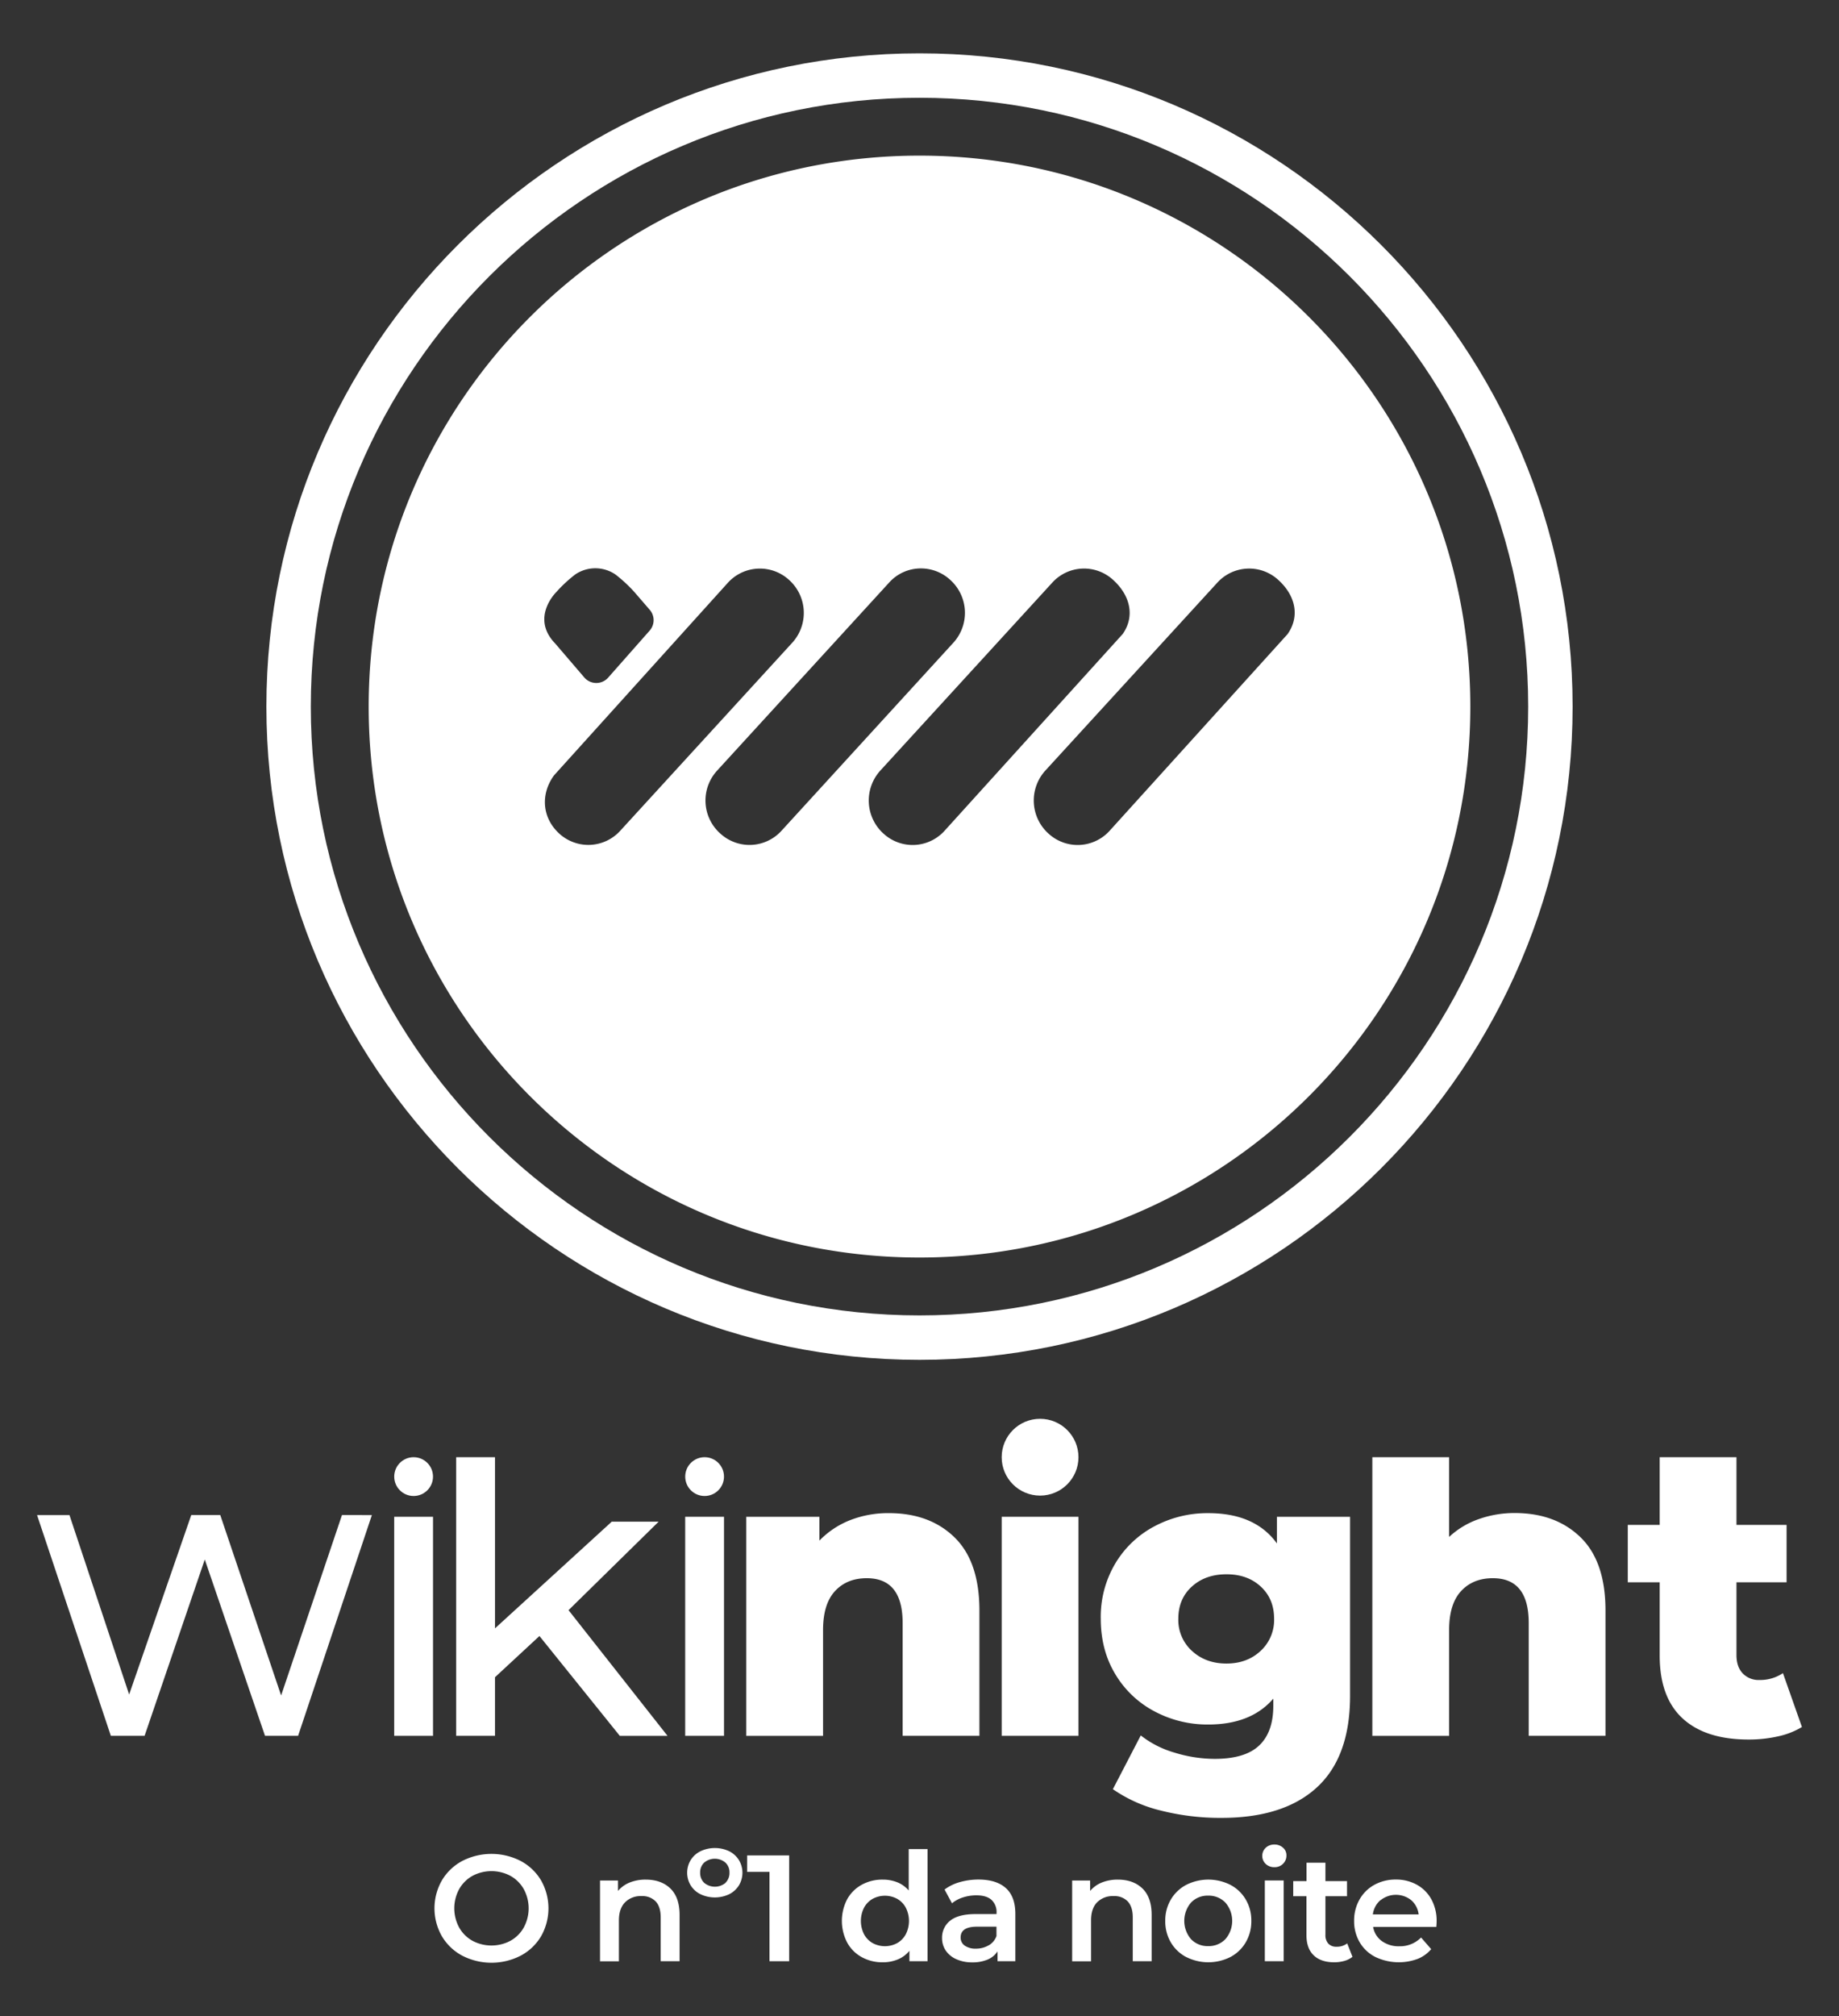
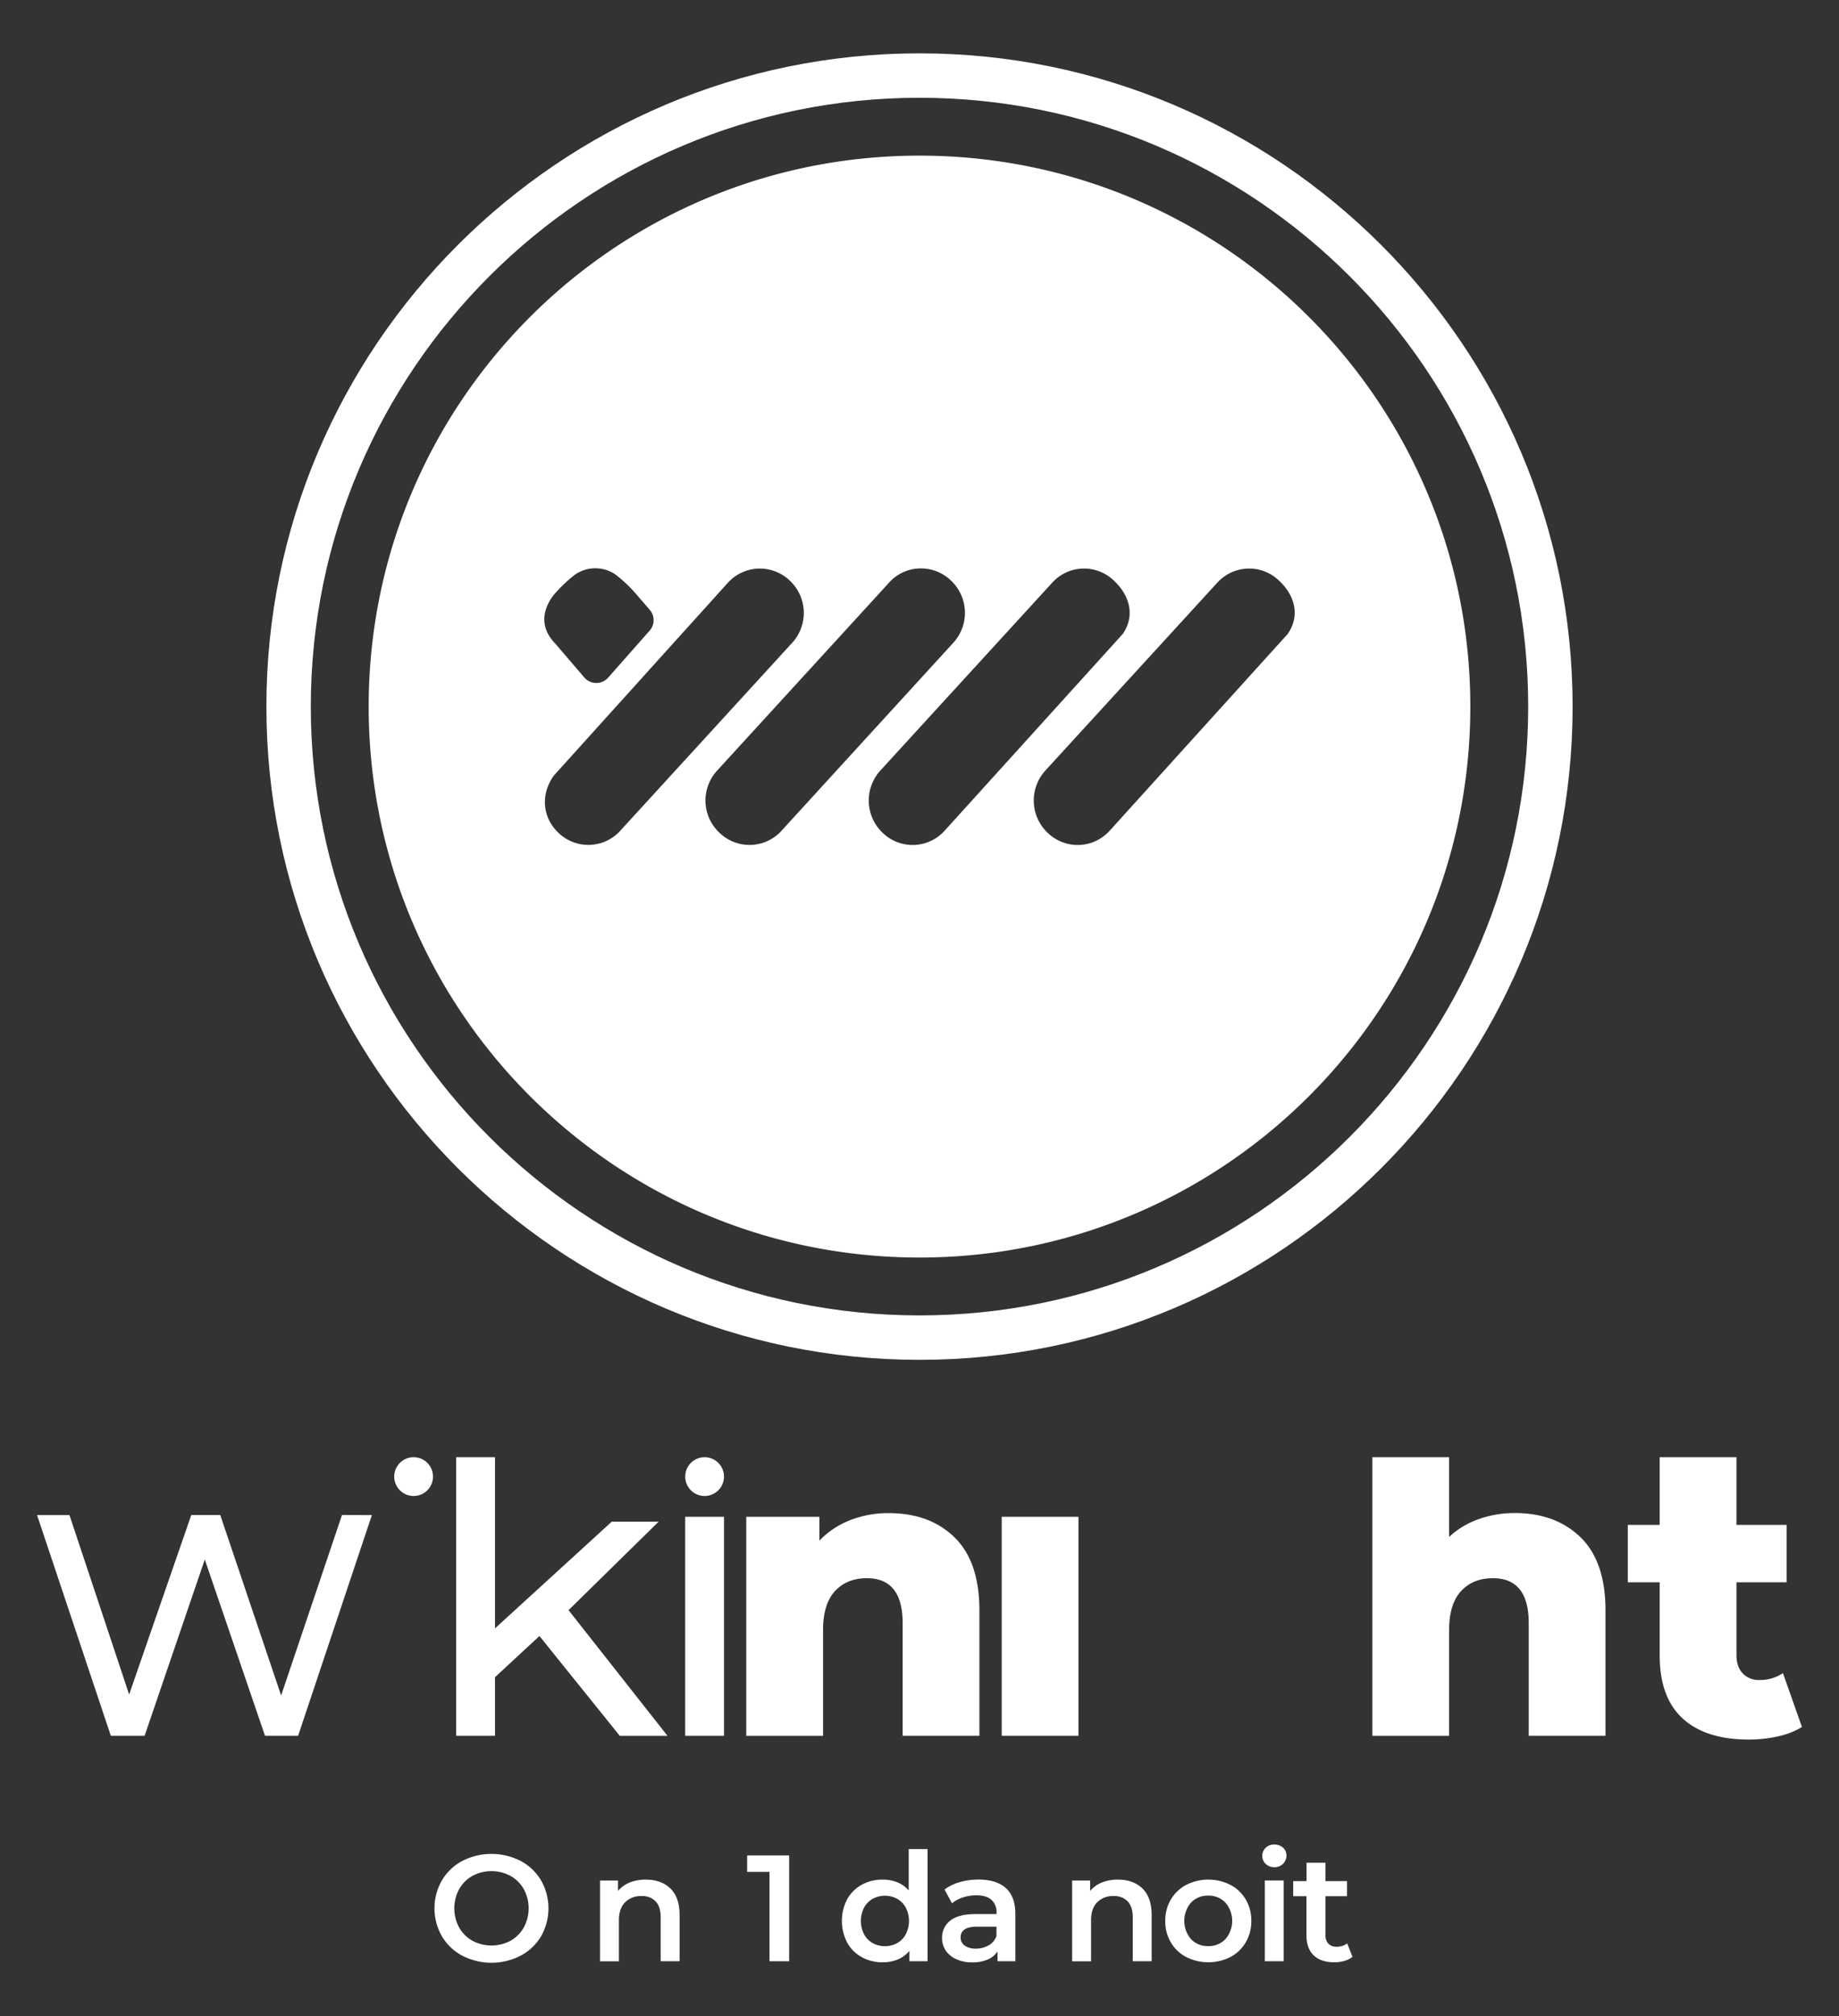
<svg xmlns="http://www.w3.org/2000/svg" viewBox="0 0 900 986.44">
  <rect x="0" y="0" width="900" height="986.44" fill="#333333" stroke="none" />
  <defs>
    <style>.cls-1{fill:#fff;}</style>
  </defs>
  <title>A</title>
  <g id="Layer_2" data-name="Layer 2">
    <path class="cls-1" d="M450,32.07c-173.23,0-313.66,140.42-313.66,313.65S276.77,659.38,450,659.38,763.66,519,763.66,345.72,623.23,32.07,450,32.07Zm0,617.51c-167.81,0-303.85-136-303.85-303.86S282.19,41.87,450,41.87s303.86,136,303.86,303.85S617.81,649.58,450,649.58Z" />
    <path class="cls-1" d="M450,665.35c-176.24,0-319.63-143.39-319.63-319.63S273.76,26.1,450,26.1,769.63,169.48,769.63,345.72,626.24,665.35,450,665.35Zm0-617.51c-164.25,0-297.89,133.63-297.89,297.88S285.75,643.61,450,643.61,747.89,510,747.89,345.72,614.26,47.84,450,47.84Z" />
    <path class="cls-1" d="M450,76.15c-148.88,0-269.57,120.69-269.57,269.57S301.12,615.29,450,615.29,719.57,494.6,719.57,345.72,598.88,76.15,450,76.15ZM272.27,289.67a67,67,0,0,1,9.27-8.61,17.49,17.49,0,0,1,19.62,0,70.25,70.25,0,0,1,9.3,8.61l7.45,8.62.07.08a7.72,7.72,0,0,1-.05,10.19l-20.3,23a7.74,7.74,0,0,1-11.68-.09l-14.21-16.58C259.39,302.17,272.27,289.67,272.27,289.67ZM273.84,408c-8.62-7.79-9.39-19.43-2.72-28.6l85.06-94.22A21.15,21.15,0,0,1,386,283.6l.25.23a21.66,21.66,0,0,1,1.43,30.7l-84.08,91.89A21.09,21.09,0,0,1,273.84,408Zm78.85,0-.34-.3A21.64,21.64,0,0,1,351,377l84.07-91.88a20.85,20.85,0,0,1,15.61-7,21.17,21.17,0,0,1,14.18,5.44l.25.23a21.68,21.68,0,0,1,1.44,30.71l-84,91.88A21.13,21.13,0,0,1,352.69,408Zm79.83,0-.26-.23a21.8,21.8,0,0,1-1.33-30.85l83.95-91.74a21,21,0,0,1,29.77-1.54c8.63,7.77,10.79,17.95,4.83,26.53l-87.19,96.29A21.05,21.05,0,0,1,432.52,408Zm197.7-97.83-87.15,96.29A21.07,21.07,0,0,1,513.28,408l-.26-.23a21.78,21.78,0,0,1-1.35-30.83l84-91.76a21.05,21.05,0,0,1,29.8-1.54C634.09,291.37,636.19,301.55,630.22,310.13Z" />
    <path class="cls-1" d="M182,741.3l-36.11,108h-16.2l-29.47-86.26L70.76,849.32H54.25l-36.11-108H34L63.2,829.1l30.4-87.8h14.2l29.78,88.27,29.78-88.27Z" />
-     <path class="cls-1" d="M192.92,742.14h19V849.32h-19Z" />
    <path class="cls-1" d="M264,800.48l-21.75,20.16v28.68h-19V713h19v83.73l57.15-52.21h22.94l-44.1,43.31,48.44,61.5H303.33Z" />
    <path class="cls-1" d="M335.33,742.14h19V849.32h-19Z" />
    <path class="cls-1" d="M467.16,752.23Q479.32,764.1,479.32,788v61.3H441.75V794.15q0-22-17.59-21.95-9.71,0-15.53,6.32t-5.83,19v51.81H365.22V742.14H401v11.67a42.63,42.63,0,0,1,15-10,51.1,51.1,0,0,1,19-3.46Q455,740.36,467.16,752.23Z" />
    <path class="cls-1" d="M490.23,742.14H527.8V849.32H490.23Z" />
-     <path class="cls-1" d="M660.72,742.14v87.6q0,29.87-16.22,44.79t-46.66,14.93a118.44,118.44,0,0,1-29.67-3.56,69.94,69.94,0,0,1-23.53-10.48l13.65-26.3a48.11,48.11,0,0,0,16.51,8.41,66.84,66.84,0,0,0,19.67,3.06q14.84,0,21.75-6.53t6.93-19.37v-3.57q-10.87,12.66-31.84,12.66a55,55,0,0,1-26.3-6.43,48.76,48.76,0,0,1-19.18-18.19q-7.12-11.76-7.12-27.19a51.08,51.08,0,0,1,7.12-27A48.83,48.83,0,0,1,565,746.79a55.11,55.11,0,0,1,26.3-6.43q22.94,0,33.62,14.83V742.14Zm-43.8,65.65A20.58,20.58,0,0,0,623.54,792q0-9.69-6.53-15.72t-16.8-6q-10.29,0-16.91,6T576.67,792a20.43,20.43,0,0,0,6.73,15.82q6.72,6.13,16.81,6.13T616.92,807.79Z" />
    <path class="cls-1" d="M773.56,752.23Q785.72,764.1,785.72,788v61.3H748.15V794.15q0-22-17.6-21.95-9.69,0-15.52,6.32t-5.84,19v51.81H671.62V713h37.57v39a41,41,0,0,1,14.44-8.7,52.49,52.49,0,0,1,17.8-3Q761.4,740.36,773.56,752.23Z" />
    <path class="cls-1" d="M881.86,845a38,38,0,0,1-11.57,4.55,64.48,64.48,0,0,1-14.54,1.58q-21,0-32.23-10.28t-11.27-30.65v-36H796.63V746.1h15.62V713h37.57V746.1h24.53v28.08H849.82v35.59c0,3.83,1,6.82,3.07,9A10.74,10.74,0,0,0,861.1,822a20,20,0,0,0,11.47-3.36Z" />
    <circle class="cls-1" cx="202.42" cy="722.48" r="9.49" />
-     <circle class="cls-1" cx="509.01" cy="712.99" r="18.79" />
    <circle class="cls-1" cx="344.83" cy="722.48" r="9.49" />
    <path class="cls-1" d="M226.25,956.9a25.48,25.48,0,0,1-10-9.54,27.53,27.53,0,0,1,0-27.29,25.55,25.55,0,0,1,10-9.54,31.32,31.32,0,0,1,28.54,0,25.54,25.54,0,0,1,10,9.51,27.66,27.66,0,0,1,0,27.36,25.52,25.52,0,0,1-10,9.5,31.32,31.32,0,0,1-28.54,0Zm23.59-7.32a16.9,16.9,0,0,0,6.51-6.51,19.65,19.65,0,0,0,0-18.71,17,17,0,0,0-6.51-6.51,19.8,19.8,0,0,0-18.64,0,17,17,0,0,0-6.51,6.51,19.72,19.72,0,0,0,0,18.71,16.9,16.9,0,0,0,6.51,6.51,19.81,19.81,0,0,0,18.64,0Z" />
    <path class="cls-1" d="M328.07,924q4.51,4.37,4.52,12.94V959.6h-9.25V938.15q0-5.17-2.44-7.8a9,9,0,0,0-6.95-2.62,10.69,10.69,0,0,0-8.06,3.06q-3,3.08-3,8.84v20h-9.24V920.11h8.8v5.1a14.52,14.52,0,0,1,5.77-4.14,20.67,20.67,0,0,1,7.84-1.4Q323.57,919.67,328.07,924Z" />
-     <path class="cls-1" d="M342.87,926.84a11.78,11.78,0,0,1-4.84-4.33,12,12,0,0,1,0-12.42,11.78,11.78,0,0,1,4.84-4.33,16.45,16.45,0,0,1,13.94,0,11.85,11.85,0,0,1,4.8,4.33,12,12,0,0,1,0,12.42,11.85,11.85,0,0,1-4.8,4.33,16.45,16.45,0,0,1-13.94,0ZM355,921.26a6.61,6.61,0,0,0,2-5,6.44,6.44,0,0,0-2-4.93,8.06,8.06,0,0,0-10.35,0,6.47,6.47,0,0,0-2,4.93,6.61,6.61,0,0,0,2,5,8.16,8.16,0,0,0,10.42,0Z" />
    <path class="cls-1" d="M386.21,907.83V959.6h-9.62V915.89H365.65v-8.06Z" />
    <path class="cls-1" d="M453.94,904.73V959.6h-8.87v-5.1a14.3,14.3,0,0,1-5.66,4.21,19.06,19.06,0,0,1-7.43,1.41,20.75,20.75,0,0,1-10.24-2.52,17.9,17.9,0,0,1-7.14-7.14,22.95,22.95,0,0,1,0-21.18,18,18,0,0,1,7.14-7.1A20.74,20.74,0,0,1,432,919.67a18.91,18.91,0,0,1,7.17,1.32,14.54,14.54,0,0,1,5.55,4V904.73Zm-14.86,46a10.9,10.9,0,0,0,4.21-4.33,14.34,14.34,0,0,0,0-13,10.9,10.9,0,0,0-4.21-4.33,12.64,12.64,0,0,0-12,0,10.93,10.93,0,0,0-4.22,4.33,14.43,14.43,0,0,0,0,13,10.93,10.93,0,0,0,4.22,4.33,12.64,12.64,0,0,0,12,0Z" />
    <path class="cls-1" d="M492.29,923.84q4.62,4.18,4.62,12.61V959.6h-8.72v-4.81a10.8,10.8,0,0,1-4.85,4,18.94,18.94,0,0,1-7.58,1.37A18.52,18.52,0,0,1,468,958.6a12.15,12.15,0,0,1-5.15-4.21,10.78,10.78,0,0,1-1.81-6.11,10.47,10.47,0,0,1,4-8.54q4-3.21,12.46-3.21h10.21v-.59a8.13,8.13,0,0,0-2.48-6.37q-2.49-2.21-7.36-2.21a21.18,21.18,0,0,0-6.54,1,16.11,16.11,0,0,0-5.44,2.89l-3.62-6.73a22.42,22.42,0,0,1,7.47-3.63,33.11,33.11,0,0,1,9.24-1.25Q487.67,919.67,492.29,923.84Zm-8.43,28a8.67,8.67,0,0,0,3.81-4.55v-4.59h-9.54q-8,0-8,5.26a4.73,4.73,0,0,0,2,4,9.12,9.12,0,0,0,5.54,1.48A12,12,0,0,0,483.86,951.8Z" />
    <path class="cls-1" d="M559.1,924q4.51,4.37,4.51,12.94V959.6h-9.24V938.15c0-3.45-.82-6-2.44-7.8a9,9,0,0,0-6.95-2.62,10.71,10.71,0,0,0-8.07,3.06c-2,2.05-2.95,5-2.95,8.84v20h-9.25V920.11h8.8v5.1a14.52,14.52,0,0,1,5.77-4.14,20.71,20.71,0,0,1,7.84-1.4Q554.59,919.67,559.1,924Z" />
    <path class="cls-1" d="M580.47,957.53a19,19,0,0,1-7.51-7.21,20.45,20.45,0,0,1-2.69-10.47A20.24,20.24,0,0,1,573,929.43a19.08,19.08,0,0,1,7.51-7.18,24,24,0,0,1,21.67,0,18.93,18.93,0,0,1,7.5,7.18,20.06,20.06,0,0,1,2.71,10.42,20.27,20.27,0,0,1-2.71,10.47,18.86,18.86,0,0,1-7.5,7.21,24,24,0,0,1-21.67,0Zm19.23-8.73a13.68,13.68,0,0,0,0-17.89,11.29,11.29,0,0,0-8.43-3.4,11.15,11.15,0,0,0-8.39,3.4,13.77,13.77,0,0,0,0,17.89,11.15,11.15,0,0,0,8.39,3.4A11.29,11.29,0,0,0,599.7,948.8Z" />
    <path class="cls-1" d="M619.44,912a5.45,5.45,0,0,1,0-7.91,6,6,0,0,1,4.22-1.59,6.1,6.1,0,0,1,4.21,1.52,4.84,4.84,0,0,1,1.71,3.8,5.59,5.59,0,0,1-1.67,4.11,5.76,5.76,0,0,1-4.25,1.66A6,6,0,0,1,619.44,912Zm-.44,8.1h9.24V959.6H619Z" />
    <path class="cls-1" d="M661.9,957.45a10.87,10.87,0,0,1-4,2,18,18,0,0,1-4.92.67q-6.51,0-10.06-3.4t-3.55-9.92v-19H632.9v-7.4h6.51v-9h9.25v9h10.57v7.4H648.66v18.78a6.22,6.22,0,0,0,1.4,4.4,5.24,5.24,0,0,0,4.07,1.52,8.12,8.12,0,0,0,5.18-1.63Z" />
-     <path class="cls-1" d="M702.93,942.81H672a10.73,10.73,0,0,0,4.25,6.92,13.94,13.94,0,0,0,8.54,2.55A14.42,14.42,0,0,0,695.47,948l4.95,5.69a16.8,16.8,0,0,1-6.73,4.81,26.63,26.63,0,0,1-20.63-1,18.65,18.65,0,0,1-7.66-7.21,20.36,20.36,0,0,1-2.7-10.47,20.71,20.71,0,0,1,2.63-10.39,18.62,18.62,0,0,1,7.28-7.21,21.33,21.33,0,0,1,10.5-2.58,20.73,20.73,0,0,1,10.32,2.55,18.07,18.07,0,0,1,7.1,7.17,21.78,21.78,0,0,1,2.55,10.69Q703.08,941,702.93,942.81Zm-27.32-13.12a11,11,0,0,0-3.74,7h22.41a10.91,10.91,0,0,0-3.62-6.95,12,12,0,0,0-15,0Z" />
  </g>
</svg>